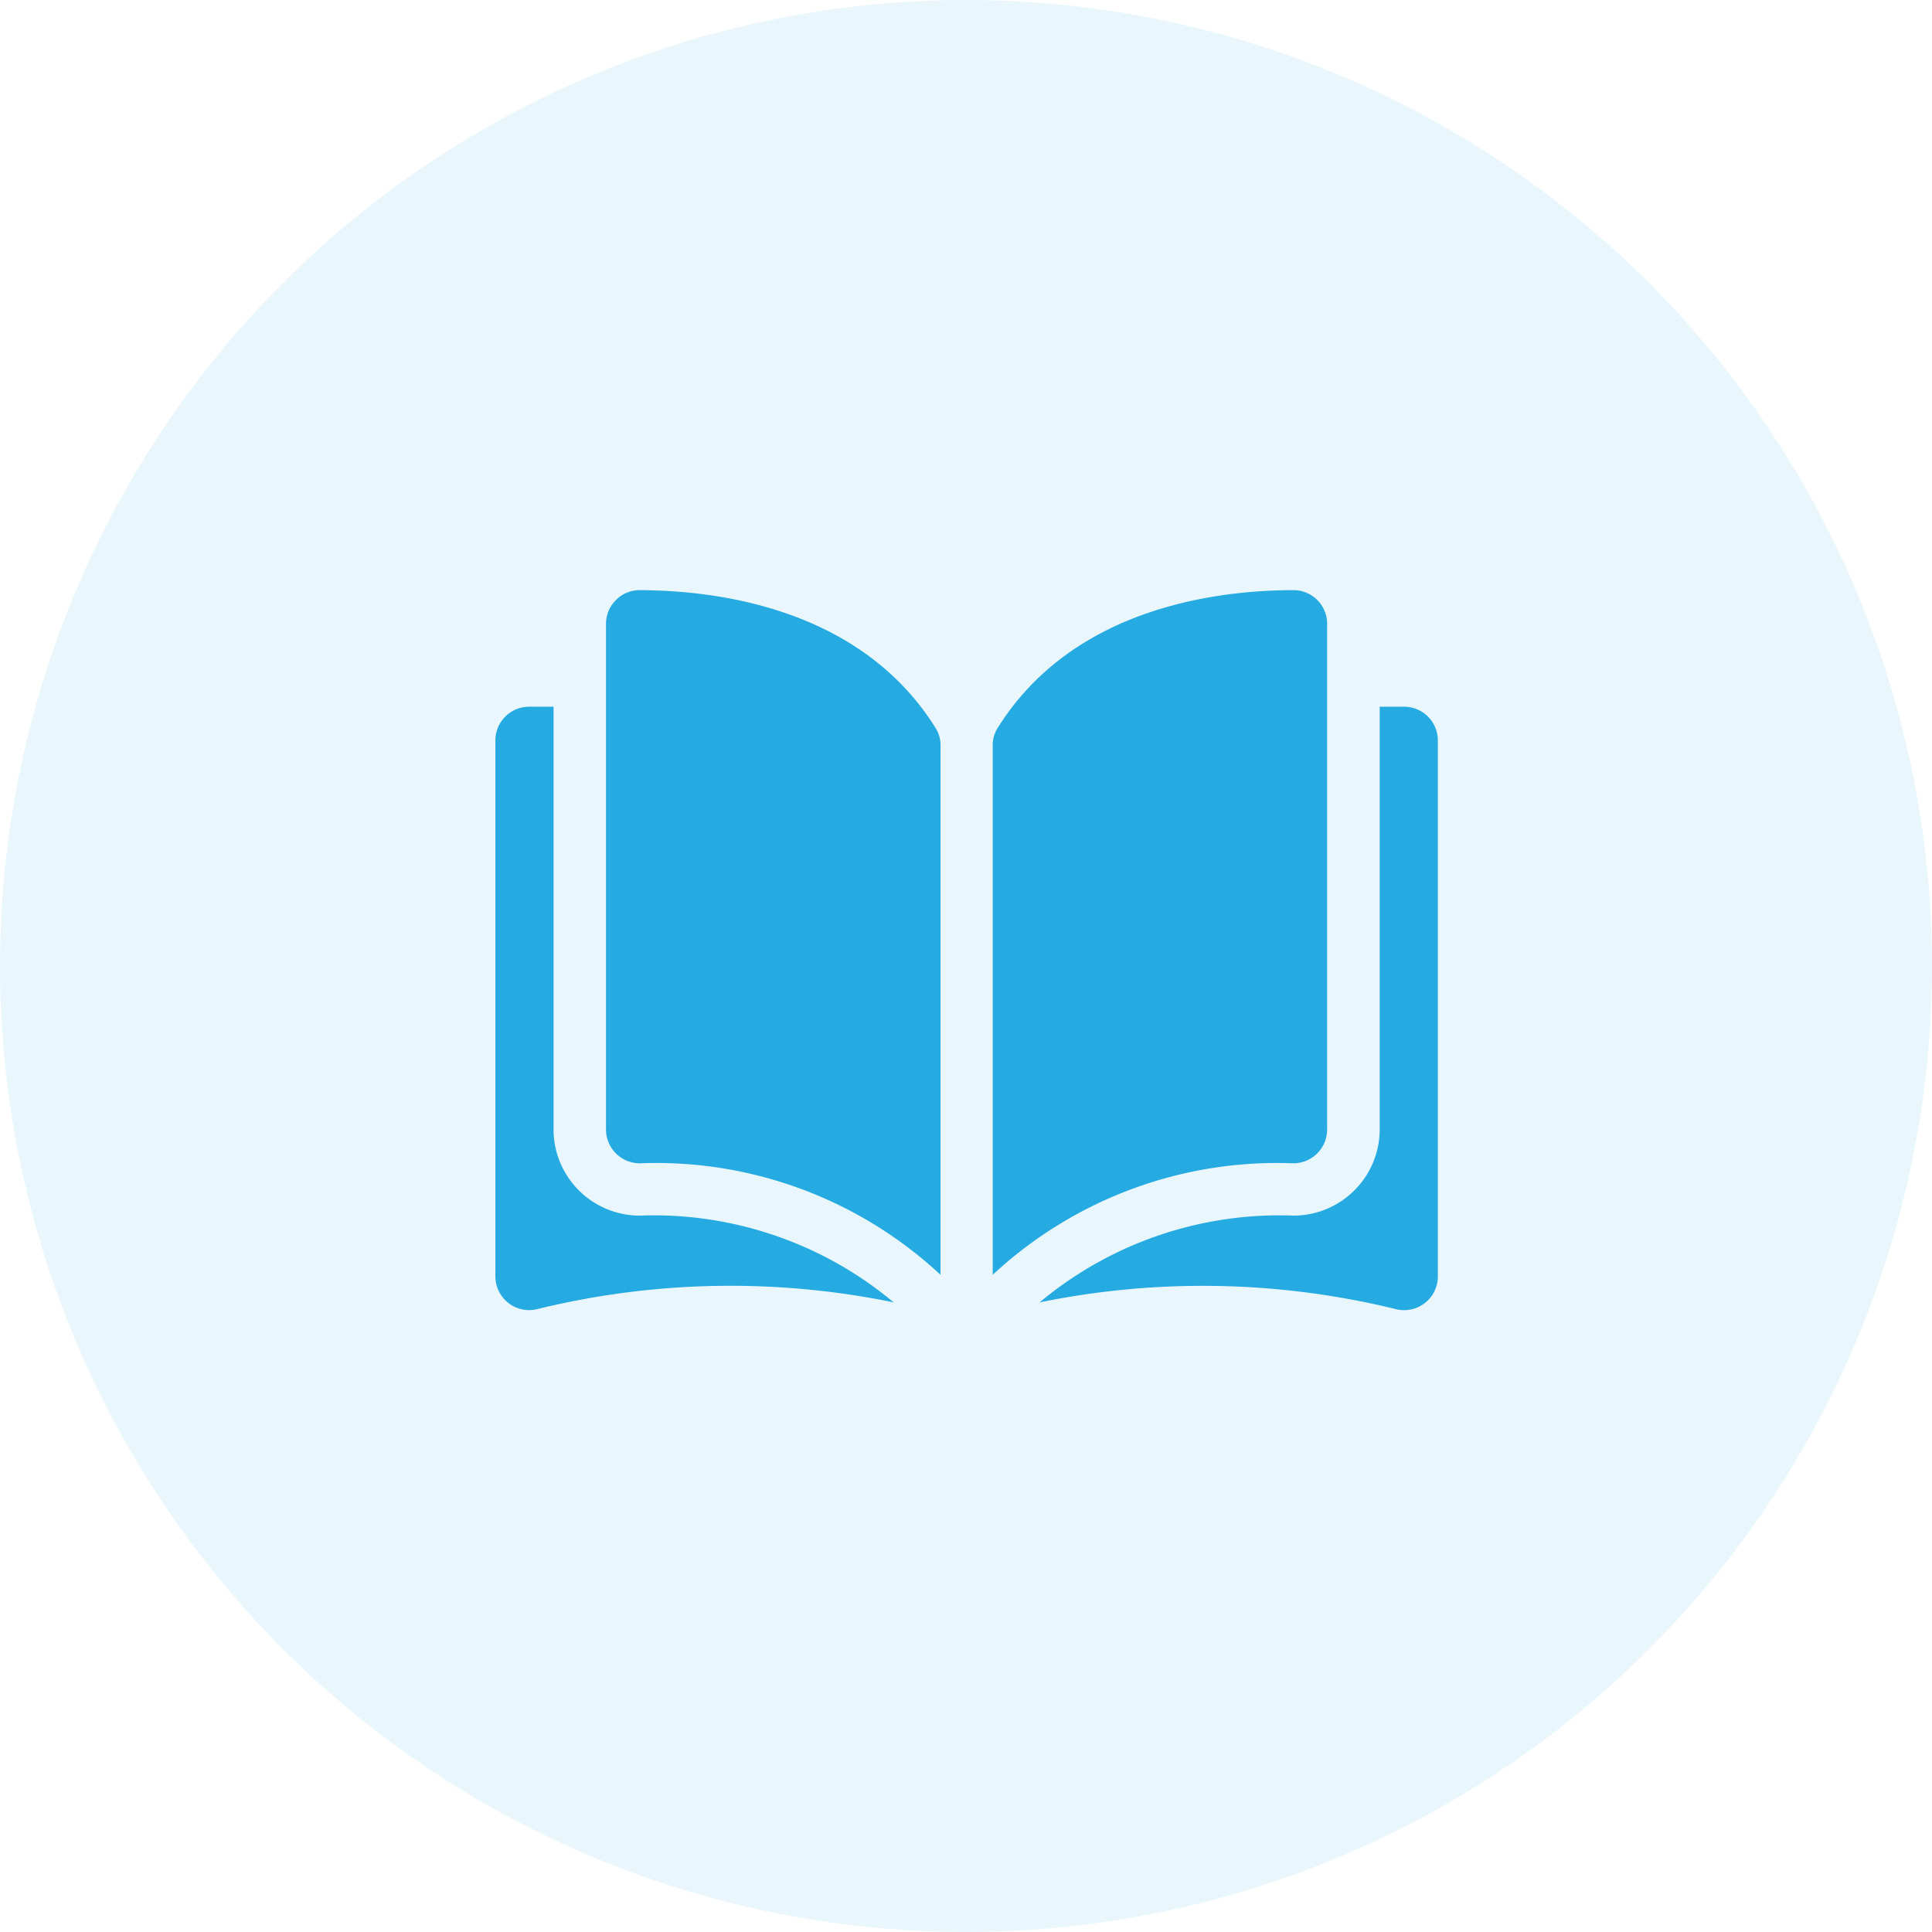
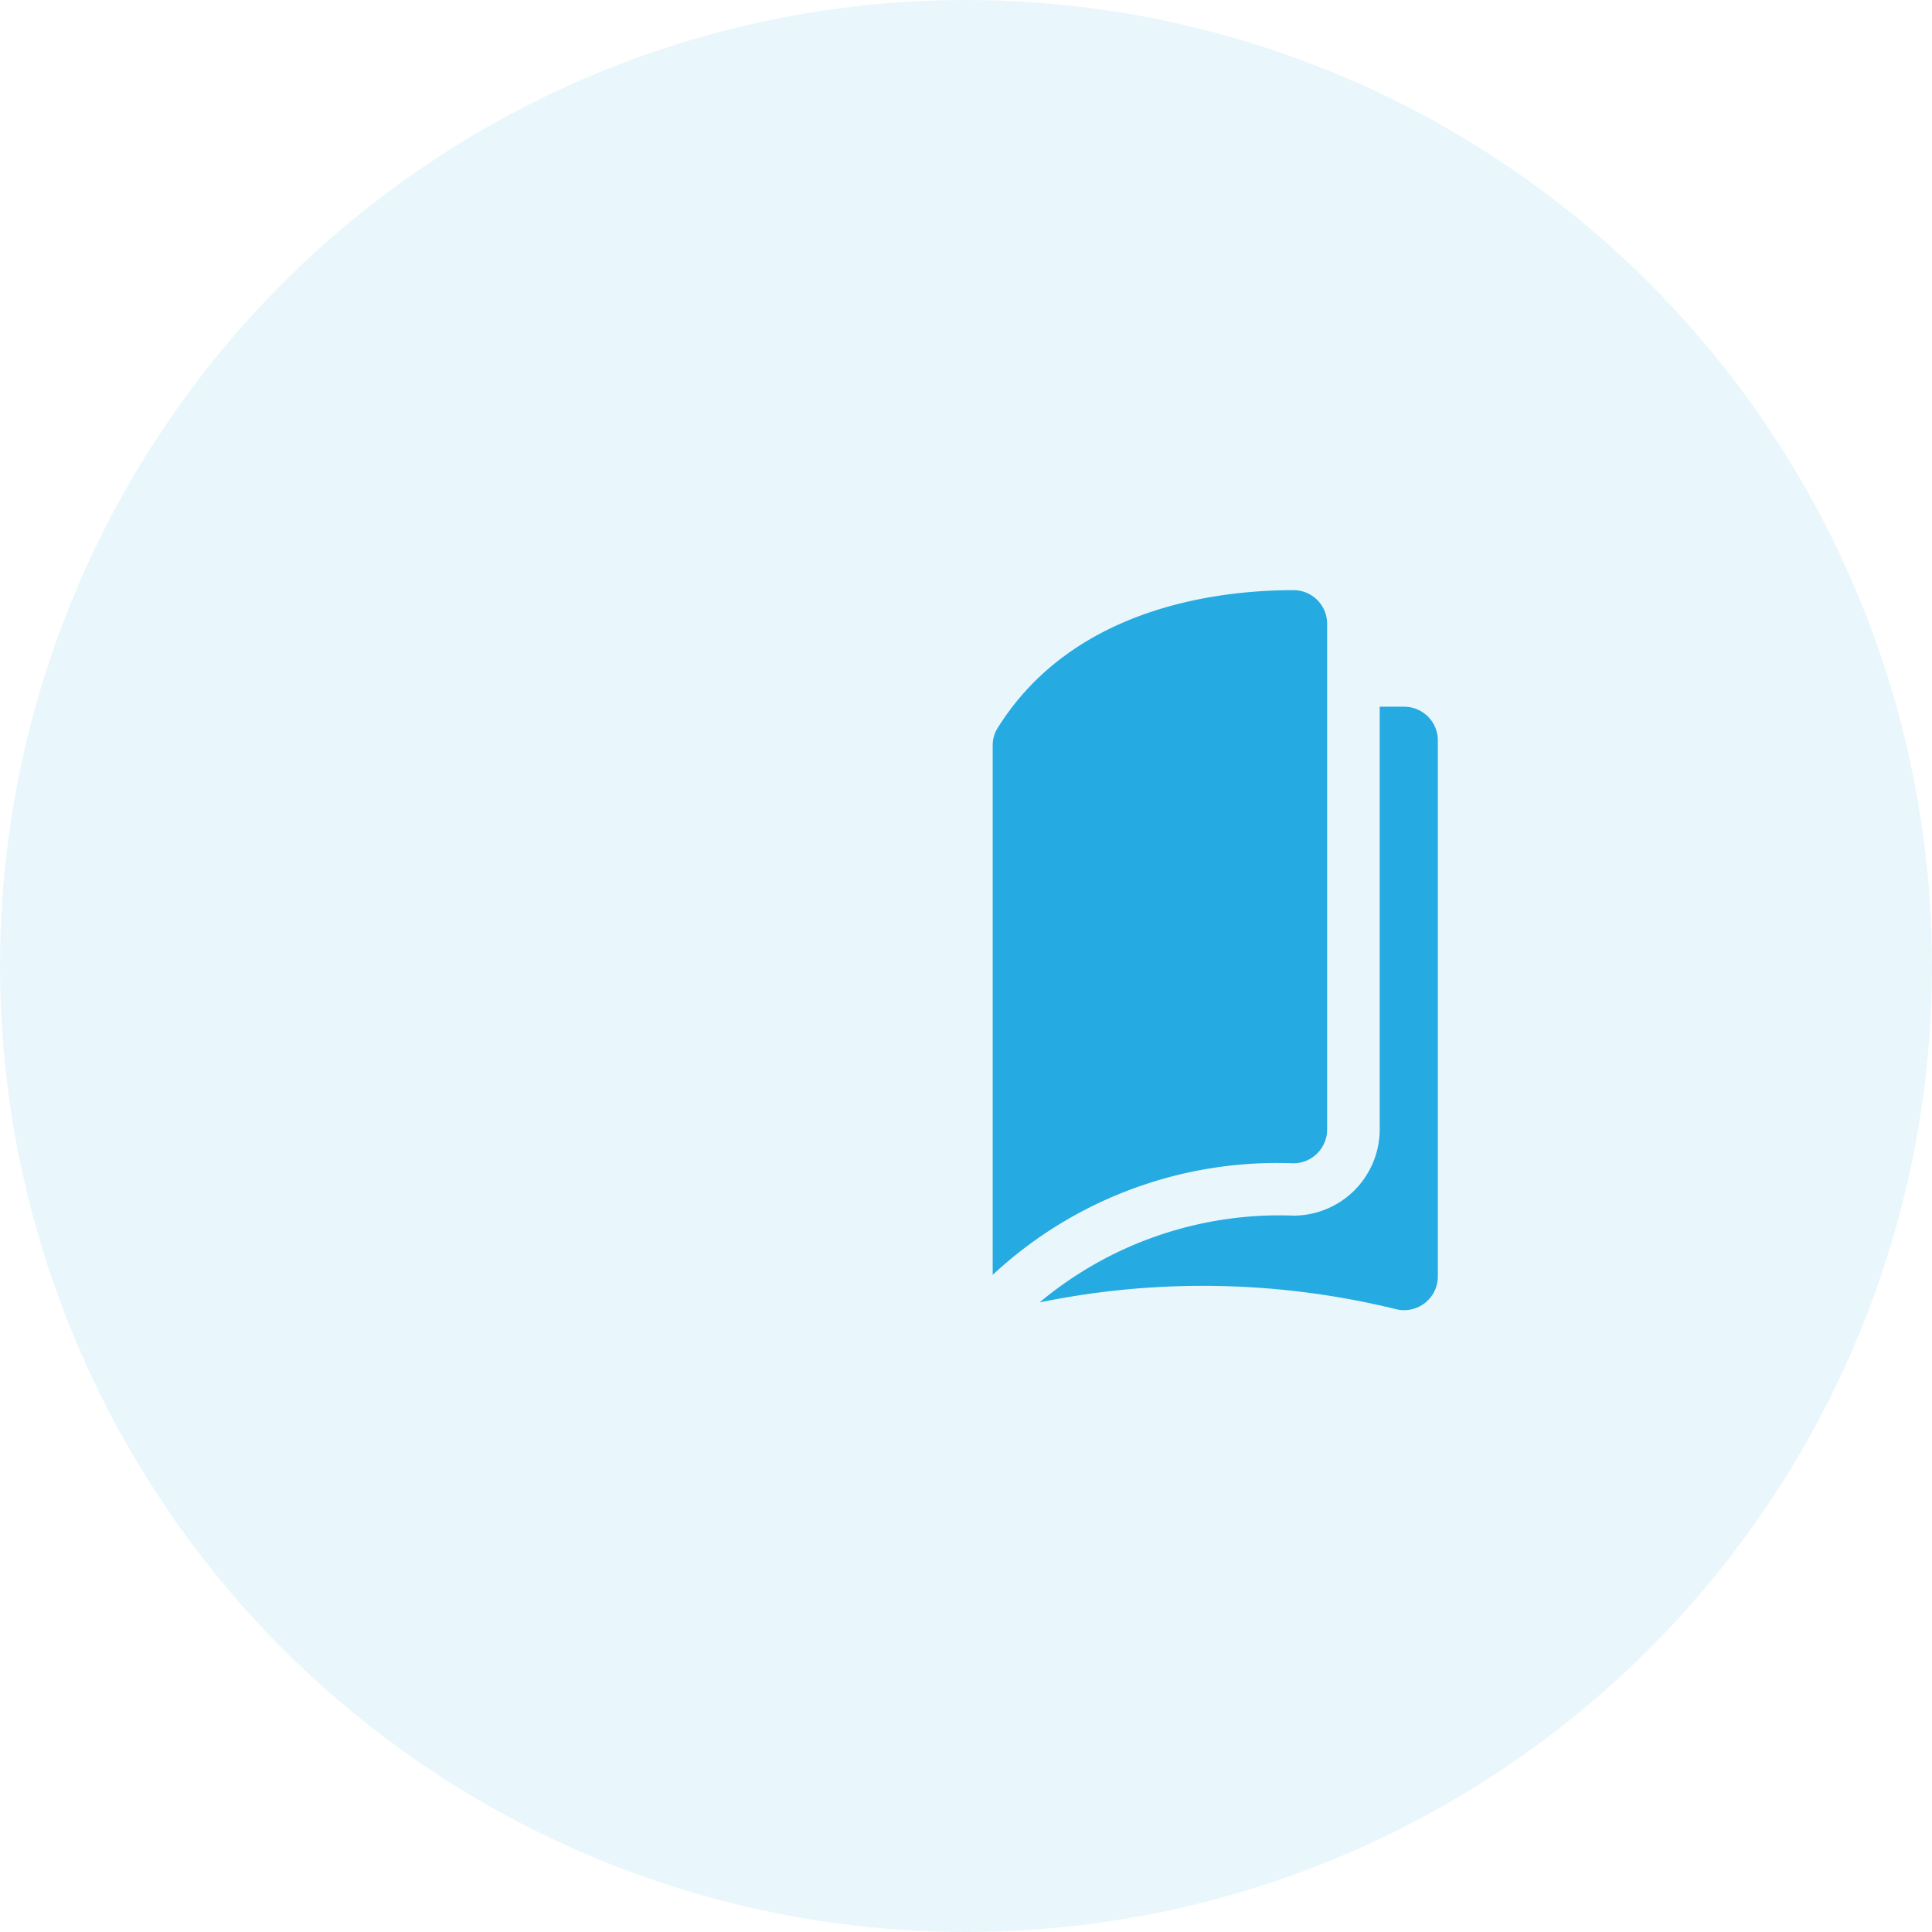
<svg xmlns="http://www.w3.org/2000/svg" width="39" height="39" viewBox="0 0 39 39">
  <g id="Group_600" data-name="Group 600" transform="translate(-950 -1649.5)">
    <circle id="Ellipse_1" data-name="Ellipse 1" cx="19.5" cy="19.5" r="19.5" transform="translate(950 1649.5)" fill="#25aae1" opacity="0.1" />
    <g id="open-book_1_" data-name="open-book (1)" transform="translate(960 1626.365)">
      <g id="Group_375" data-name="Group 375" transform="translate(0 35.048)">
        <g id="Group_374" data-name="Group 374" transform="translate(0 0)">
-           <path id="Path_125" data-name="Path 125" d="M35.512,35.049h0a.671.671,0,0,0-.477.2.678.678,0,0,0-.2.483V45.938a.683.683,0,0,0,.682.681,8.422,8.422,0,0,1,6.071,2.251V38.186a.652.652,0,0,0-.094-.345C39.989,35.421,37.1,35.053,35.512,35.049Z" transform="translate(-32.602 -35.049)" fill="#25aae1" />
          <path id="Path_126" data-name="Path 126" d="M163.5,45.937V35.729a.679.679,0,0,0-.677-.681h0c-1.588,0-4.477.372-5.98,2.792a.652.652,0,0,0-.094.345V48.869a8.422,8.422,0,0,1,6.071-2.251A.683.683,0,0,0,163.5,45.937Z" transform="translate(-146.71 -35.048)" fill="#25aae1" />
          <path id="Path_127" data-name="Path 127" d="M178.842,71.8h-.494v8.535a1.742,1.742,0,0,1-1.736,1.738,7.551,7.551,0,0,0-5.13,1.752,16.389,16.389,0,0,1,7.207.139.681.681,0,0,0,.833-.663V72.482A.681.681,0,0,0,178.842,71.8Z" transform="translate(-160.497 -69.447)" fill="#25aae1" />
-           <path id="Path_128" data-name="Path 128" d="M1.174,80.336V71.8H.681A.681.681,0,0,0,0,72.482V83.3a.681.681,0,0,0,.833.663,16.387,16.387,0,0,1,7.207-.139,7.551,7.551,0,0,0-5.13-1.751A1.742,1.742,0,0,1,1.174,80.336Z" transform="translate(0 -69.447)" fill="#25aae1" />
        </g>
      </g>
    </g>
  </g>
</svg>